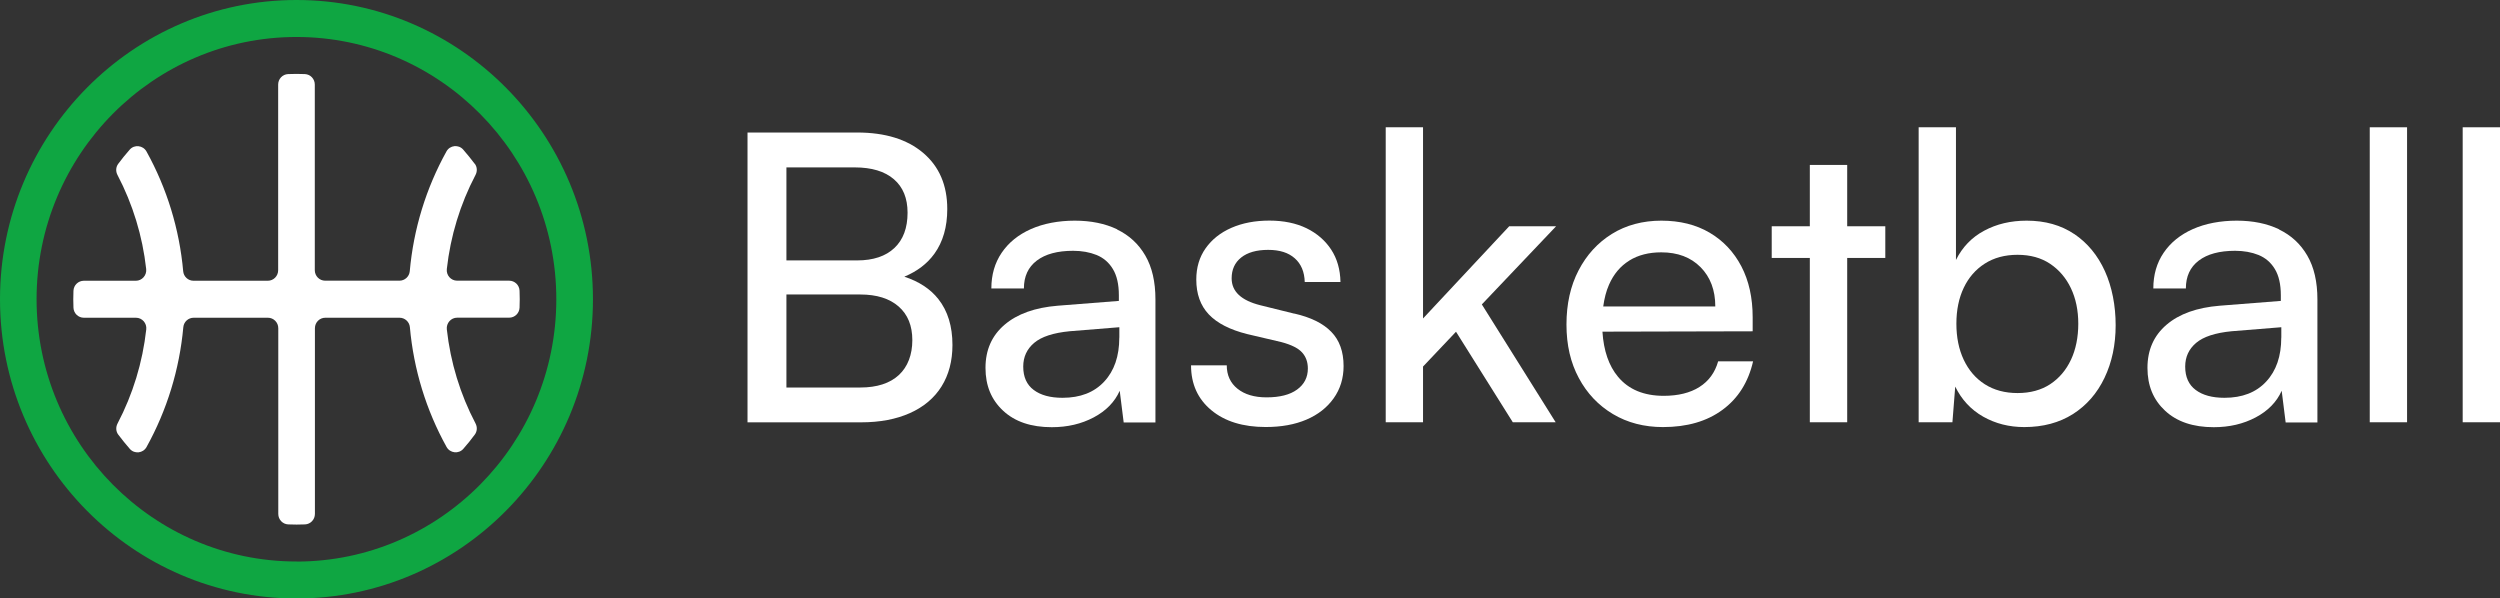
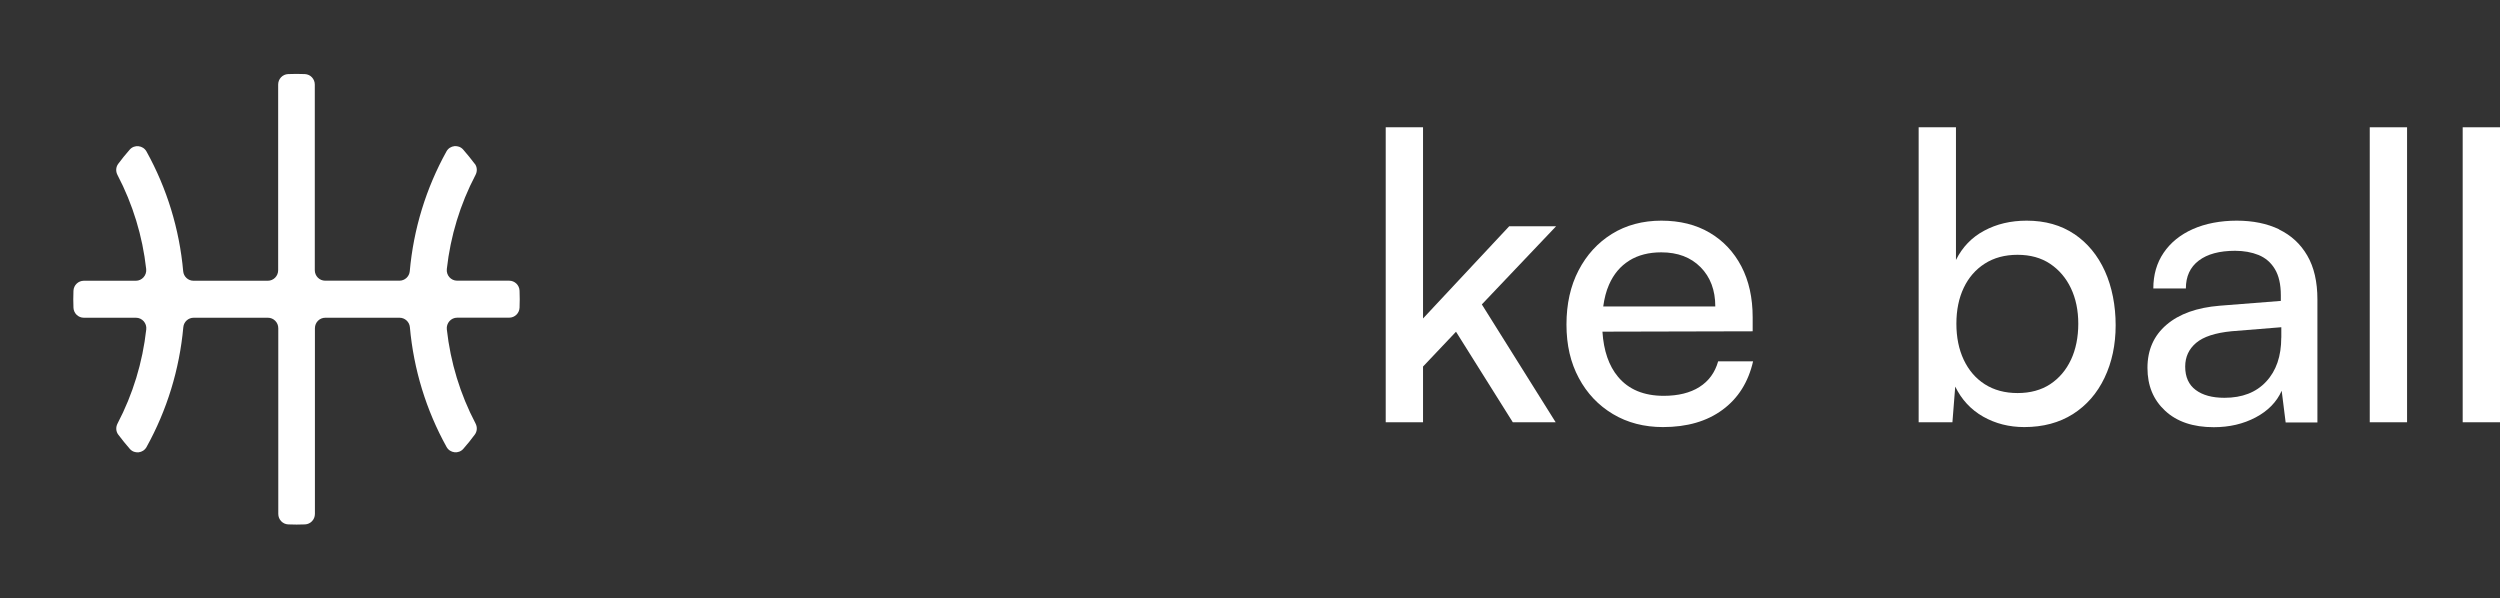
<svg xmlns="http://www.w3.org/2000/svg" width="330" height="79" viewBox="0 0 330 79" fill="none">
  <rect x="0" y="0" width="330" height="79" fill="#333333" stroke="none" />
  <g clip-path="url(#clip0_6636_12695)">
    <path d="M62.664 21.625C62.181 20.983 61.673 20.356 61.141 19.746C60.52 19.038 59.384 19.168 58.932 19.99C56.232 24.863 54.587 30.225 54.088 35.806C54.023 36.514 53.427 37.051 52.725 37.051H42.923C42.166 37.051 41.553 36.433 41.553 35.668V11.162C41.553 10.422 40.981 9.812 40.247 9.779C39.877 9.763 39.506 9.755 39.135 9.755C38.764 9.755 38.393 9.763 38.023 9.779C37.289 9.812 36.717 10.422 36.717 11.162V35.676C36.717 36.441 36.104 37.059 35.346 37.059H25.544C24.843 37.059 24.247 36.522 24.182 35.814C23.683 30.233 22.038 24.872 19.338 19.998C18.878 19.176 17.742 19.046 17.129 19.746C16.597 20.348 16.089 20.974 15.606 21.625C15.283 22.056 15.259 22.626 15.509 23.098C17.532 26.962 18.814 31.161 19.297 35.513C19.386 36.335 18.749 37.059 17.935 37.059H11.067C10.334 37.059 9.729 37.637 9.697 38.377C9.681 38.752 9.673 39.126 9.673 39.5C9.673 39.874 9.681 40.248 9.697 40.623C9.729 41.363 10.334 41.941 11.067 41.941H17.943C18.765 41.941 19.402 42.665 19.305 43.487C18.822 47.839 17.54 52.038 15.517 55.902C15.267 56.374 15.291 56.952 15.614 57.375C16.097 58.017 16.605 58.644 17.137 59.254C17.758 59.962 18.894 59.832 19.346 59.002C22.046 54.128 23.691 48.759 24.198 43.186C24.263 42.478 24.859 41.941 25.561 41.941H35.362C36.12 41.941 36.733 42.559 36.733 43.324V67.838C36.733 68.578 37.305 69.188 38.039 69.221C38.41 69.237 38.78 69.245 39.151 69.245C39.522 69.245 39.893 69.237 40.264 69.221C40.997 69.188 41.569 68.578 41.569 67.838V43.324C41.569 42.559 42.182 41.941 42.94 41.941H52.742C53.443 41.941 54.039 42.478 54.104 43.186C54.604 48.767 56.248 54.128 58.948 59.002C59.408 59.824 60.544 59.954 61.157 59.246C61.689 58.644 62.197 58.017 62.672 57.367C62.995 56.935 63.019 56.366 62.769 55.894C60.746 52.038 59.464 47.839 58.981 43.478C58.892 42.657 59.529 41.933 60.343 41.933H67.211C67.944 41.933 68.549 41.355 68.581 40.615C68.597 40.24 68.605 39.866 68.605 39.492C68.605 39.118 68.597 38.743 68.581 38.369C68.549 37.629 67.944 37.051 67.211 37.051H60.343C59.521 37.051 58.884 36.327 58.981 35.505C59.464 31.144 60.746 26.954 62.769 23.09C63.019 22.618 62.995 22.04 62.672 21.617L62.664 21.625Z" fill="white" />
-     <path d="M39.135 0C17.556 0 0 17.72 0 39.5C0 61.28 17.556 79 39.135 79C60.714 79 78.27 61.28 78.27 39.5C78.27 17.72 60.714 0 39.135 0ZM39.135 74.118C20.216 74.118 4.828 58.587 4.828 39.492C4.828 20.397 20.224 4.882 39.135 4.882C58.046 4.882 73.434 20.413 73.434 39.5C73.434 58.587 58.046 74.127 39.135 74.127V74.118Z" fill="#0FA642" />
-     <path d="M119.372 36.522C121.065 35.814 122.395 34.806 123.338 33.496C124.474 31.925 125.039 29.956 125.039 27.597C125.039 24.457 123.983 21.991 121.871 20.193C119.759 18.395 116.849 17.492 113.141 17.492H98.672V55.748H113.665C116.148 55.748 118.292 55.341 120.114 54.527C121.927 53.714 123.322 52.542 124.281 51.012C125.24 49.475 125.724 47.652 125.724 45.537C125.724 43.072 125.103 41.046 123.862 39.476C122.806 38.141 121.307 37.157 119.372 36.522ZM112.827 22.097C115.059 22.097 116.784 22.618 117.994 23.659C119.203 24.701 119.799 26.173 119.799 28.077C119.799 30.087 119.219 31.641 118.066 32.731C116.913 33.821 115.269 34.374 113.141 34.374H103.807V22.097H112.827ZM118.646 49.507C117.462 50.597 115.761 51.151 113.56 51.151H103.807V38.873H113.56C115.728 38.873 117.413 39.402 118.622 40.46C119.831 41.518 120.428 42.998 120.428 44.902C120.428 46.806 119.831 48.409 118.646 49.507Z" fill="white" />
-     <path d="M147.456 30.266C145.868 29.509 144.006 29.127 141.87 29.127C139.734 29.127 137.735 29.501 136.074 30.241C134.414 30.982 133.132 32.023 132.221 33.365C131.31 34.708 130.859 36.278 130.859 38.076H135.155C135.155 36.49 135.719 35.261 136.856 34.399C137.993 33.536 139.589 33.105 141.652 33.105C142.805 33.105 143.837 33.292 144.748 33.658C145.658 34.033 146.376 34.643 146.9 35.513C147.424 36.376 147.69 37.531 147.69 38.979V39.72L139.621 40.354C136.614 40.598 134.277 41.436 132.6 42.868C130.923 44.3 130.085 46.196 130.085 48.555C130.085 50.915 130.859 52.77 132.415 54.218C133.97 55.666 136.106 56.39 138.839 56.39C140.903 56.39 142.74 55.959 144.369 55.097C145.997 54.234 147.142 53.063 147.803 51.582L148.326 55.764H152.518V39.524C152.518 37.197 152.075 35.269 151.18 33.732C150.285 32.194 149.044 31.055 147.456 30.29V30.266ZM147.746 44.577C147.746 47.01 147.085 48.946 145.755 50.37C144.425 51.802 142.595 52.509 140.25 52.509C138.646 52.509 137.372 52.168 136.453 51.476C135.526 50.785 135.067 49.759 135.067 48.385C135.067 47.115 135.55 46.074 136.509 45.26C137.469 44.447 139.032 43.934 141.201 43.723L147.754 43.194V44.569L147.746 44.577Z" fill="white" />
-     <path d="M170.856 41.404L166.35 40.289C163.835 39.655 162.577 38.475 162.577 36.742C162.577 35.578 162.996 34.659 163.835 33.992C164.673 33.325 165.858 32.983 167.398 32.983C168.937 32.983 170.074 33.357 170.912 34.098C171.75 34.838 172.186 35.88 172.226 37.222H176.942C176.909 35.562 176.498 34.138 175.708 32.934C174.918 31.738 173.838 30.803 172.46 30.127C171.081 29.46 169.445 29.119 167.559 29.119C165.673 29.119 164.004 29.436 162.553 30.07C161.102 30.705 159.966 31.608 159.143 32.772C158.321 33.935 157.91 35.31 157.91 36.897C157.91 38.8 158.458 40.338 159.562 41.501C160.667 42.665 162.352 43.527 164.625 44.097L169.131 45.154C170.461 45.504 171.38 45.968 171.879 46.529C172.387 47.091 172.637 47.799 172.637 48.645C172.637 49.808 172.161 50.736 171.218 51.419C170.275 52.111 168.929 52.452 167.18 52.452C165.576 52.452 164.294 52.07 163.351 51.313C162.408 50.557 161.932 49.523 161.932 48.222H157.217C157.217 50.695 158.112 52.664 159.893 54.145C161.674 55.625 164.068 56.366 167.075 56.366C169.139 56.366 170.928 56.04 172.452 55.389C173.975 54.739 175.168 53.803 176.039 52.583C176.909 51.362 177.353 49.947 177.353 48.319C177.353 46.416 176.813 44.91 175.724 43.796C174.644 42.681 173.016 41.884 170.848 41.388L170.856 41.404Z" fill="white" />
    <path d="M199.214 29.867L187.84 42.038V16.801H182.915V55.739H187.84V48.384L192.193 43.788L199.69 55.739H205.348L195.603 40.183L205.405 29.867H199.214Z" fill="white" />
    <path d="M224.323 51.086C223.097 51.858 221.526 52.249 219.607 52.249C216.987 52.249 214.972 51.411 213.578 49.735C212.369 48.287 211.683 46.302 211.522 43.779L231.352 43.731V41.876C231.352 39.305 230.852 37.059 229.86 35.155C228.861 33.252 227.466 31.771 225.669 30.713C223.871 29.655 221.743 29.127 219.301 29.127C216.858 29.127 214.642 29.712 212.772 30.876C210.902 32.039 209.434 33.642 208.37 35.692C207.306 37.734 206.774 40.118 206.774 42.836C206.774 45.553 207.315 47.872 208.403 49.898C209.483 51.924 210.99 53.51 212.909 54.657C214.827 55.804 217.036 56.374 219.51 56.374C222.686 56.374 225.314 55.617 227.37 54.096C229.433 52.583 230.779 50.443 231.408 47.693H226.797C226.378 49.174 225.556 50.304 224.331 51.078L224.323 51.086ZM215.069 34.391C216.238 33.666 217.648 33.309 219.285 33.309C221.453 33.309 223.178 33.959 224.476 35.269C225.766 36.571 226.419 38.304 226.419 40.452H211.627C211.772 39.394 212.014 38.426 212.393 37.572C213.005 36.181 213.892 35.123 215.069 34.399V34.391Z" fill="white" />
-     <path d="M243.83 21.772H238.897V29.867H233.867V34.049H238.897V55.739H243.83V34.049H248.86V29.867H243.83V21.772Z" fill="white" />
    <path d="M273.809 30.9C272.059 29.721 269.964 29.127 267.521 29.127C265.425 29.127 263.555 29.566 261.911 30.453C260.267 31.331 259.025 32.625 258.187 34.317V16.801H253.262V55.739H257.719L258.09 51.029C258.928 52.753 260.162 54.08 261.782 54.999C263.41 55.918 265.216 56.374 267.207 56.374C269.69 56.374 271.826 55.796 273.631 54.657C275.429 53.51 276.823 51.915 277.799 49.865C278.774 47.823 279.266 45.513 279.266 42.933C279.266 40.354 278.79 37.873 277.847 35.79C276.904 33.707 275.558 32.08 273.809 30.892V30.9ZM273.365 47.489C272.72 48.864 271.801 49.938 270.617 50.719C269.432 51.492 267.997 51.883 266.32 51.883C264.644 51.883 263.201 51.492 261.992 50.719C260.782 49.947 259.863 48.864 259.211 47.489C258.566 46.114 258.243 44.528 258.243 42.73C258.243 40.932 258.566 39.354 259.211 37.995C259.855 36.636 260.782 35.57 261.992 34.797C263.201 34.025 264.635 33.634 266.32 33.634C268.005 33.634 269.432 34.033 270.617 34.822C271.801 35.619 272.72 36.693 273.365 38.052C274.01 39.41 274.333 40.973 274.333 42.738C274.333 44.504 274.01 46.123 273.365 47.498V47.489Z" fill="white" />
    <path d="M300.836 30.266C299.248 29.509 297.386 29.127 295.25 29.127C293.114 29.127 291.115 29.501 289.454 30.241C287.793 30.982 286.512 32.023 285.601 33.365C284.69 34.708 284.239 36.278 284.239 38.076H288.535C288.535 36.49 289.099 35.261 290.236 34.399C291.372 33.536 292.969 33.105 295.032 33.105C296.185 33.105 297.217 33.292 298.127 33.658C299.038 34.033 299.756 34.643 300.28 35.513C300.804 36.376 301.07 37.531 301.07 38.979V39.72L293.001 40.354C289.994 40.598 287.656 41.436 285.98 42.868C284.303 44.3 283.465 46.196 283.465 48.555C283.465 50.915 284.239 52.77 285.794 54.218C287.35 55.666 289.486 56.39 292.219 56.39C294.282 56.39 296.12 55.959 297.749 55.097C299.377 54.234 300.521 53.063 301.182 51.582L301.706 55.764H305.898V39.524C305.898 37.197 305.455 35.269 304.56 33.732C303.665 32.194 302.424 31.055 300.836 30.29V30.266ZM301.126 44.577C301.126 47.01 300.465 48.946 299.135 50.37C297.805 51.802 295.975 52.509 293.629 52.509C292.025 52.509 290.752 52.168 289.833 51.476C288.906 50.785 288.446 49.759 288.446 48.385C288.446 47.115 288.93 46.074 289.889 45.26C290.849 44.447 292.412 43.934 294.581 43.723L301.134 43.194V44.569L301.126 44.577Z" fill="white" />
-     <path d="M317.732 16.801H312.807V55.739H317.732V16.801Z" fill="white" />
+     <path d="M317.732 16.801H312.807V55.739H317.732Z" fill="white" />
    <path d="M330 16.801H325.075V55.739H330V16.801Z" fill="white" />
  </g>
  <defs>
    <clipPath id="clip0_6636_12695">
      <rect width="330" height="79" fill="white" />
    </clipPath>
  </defs>
</svg>